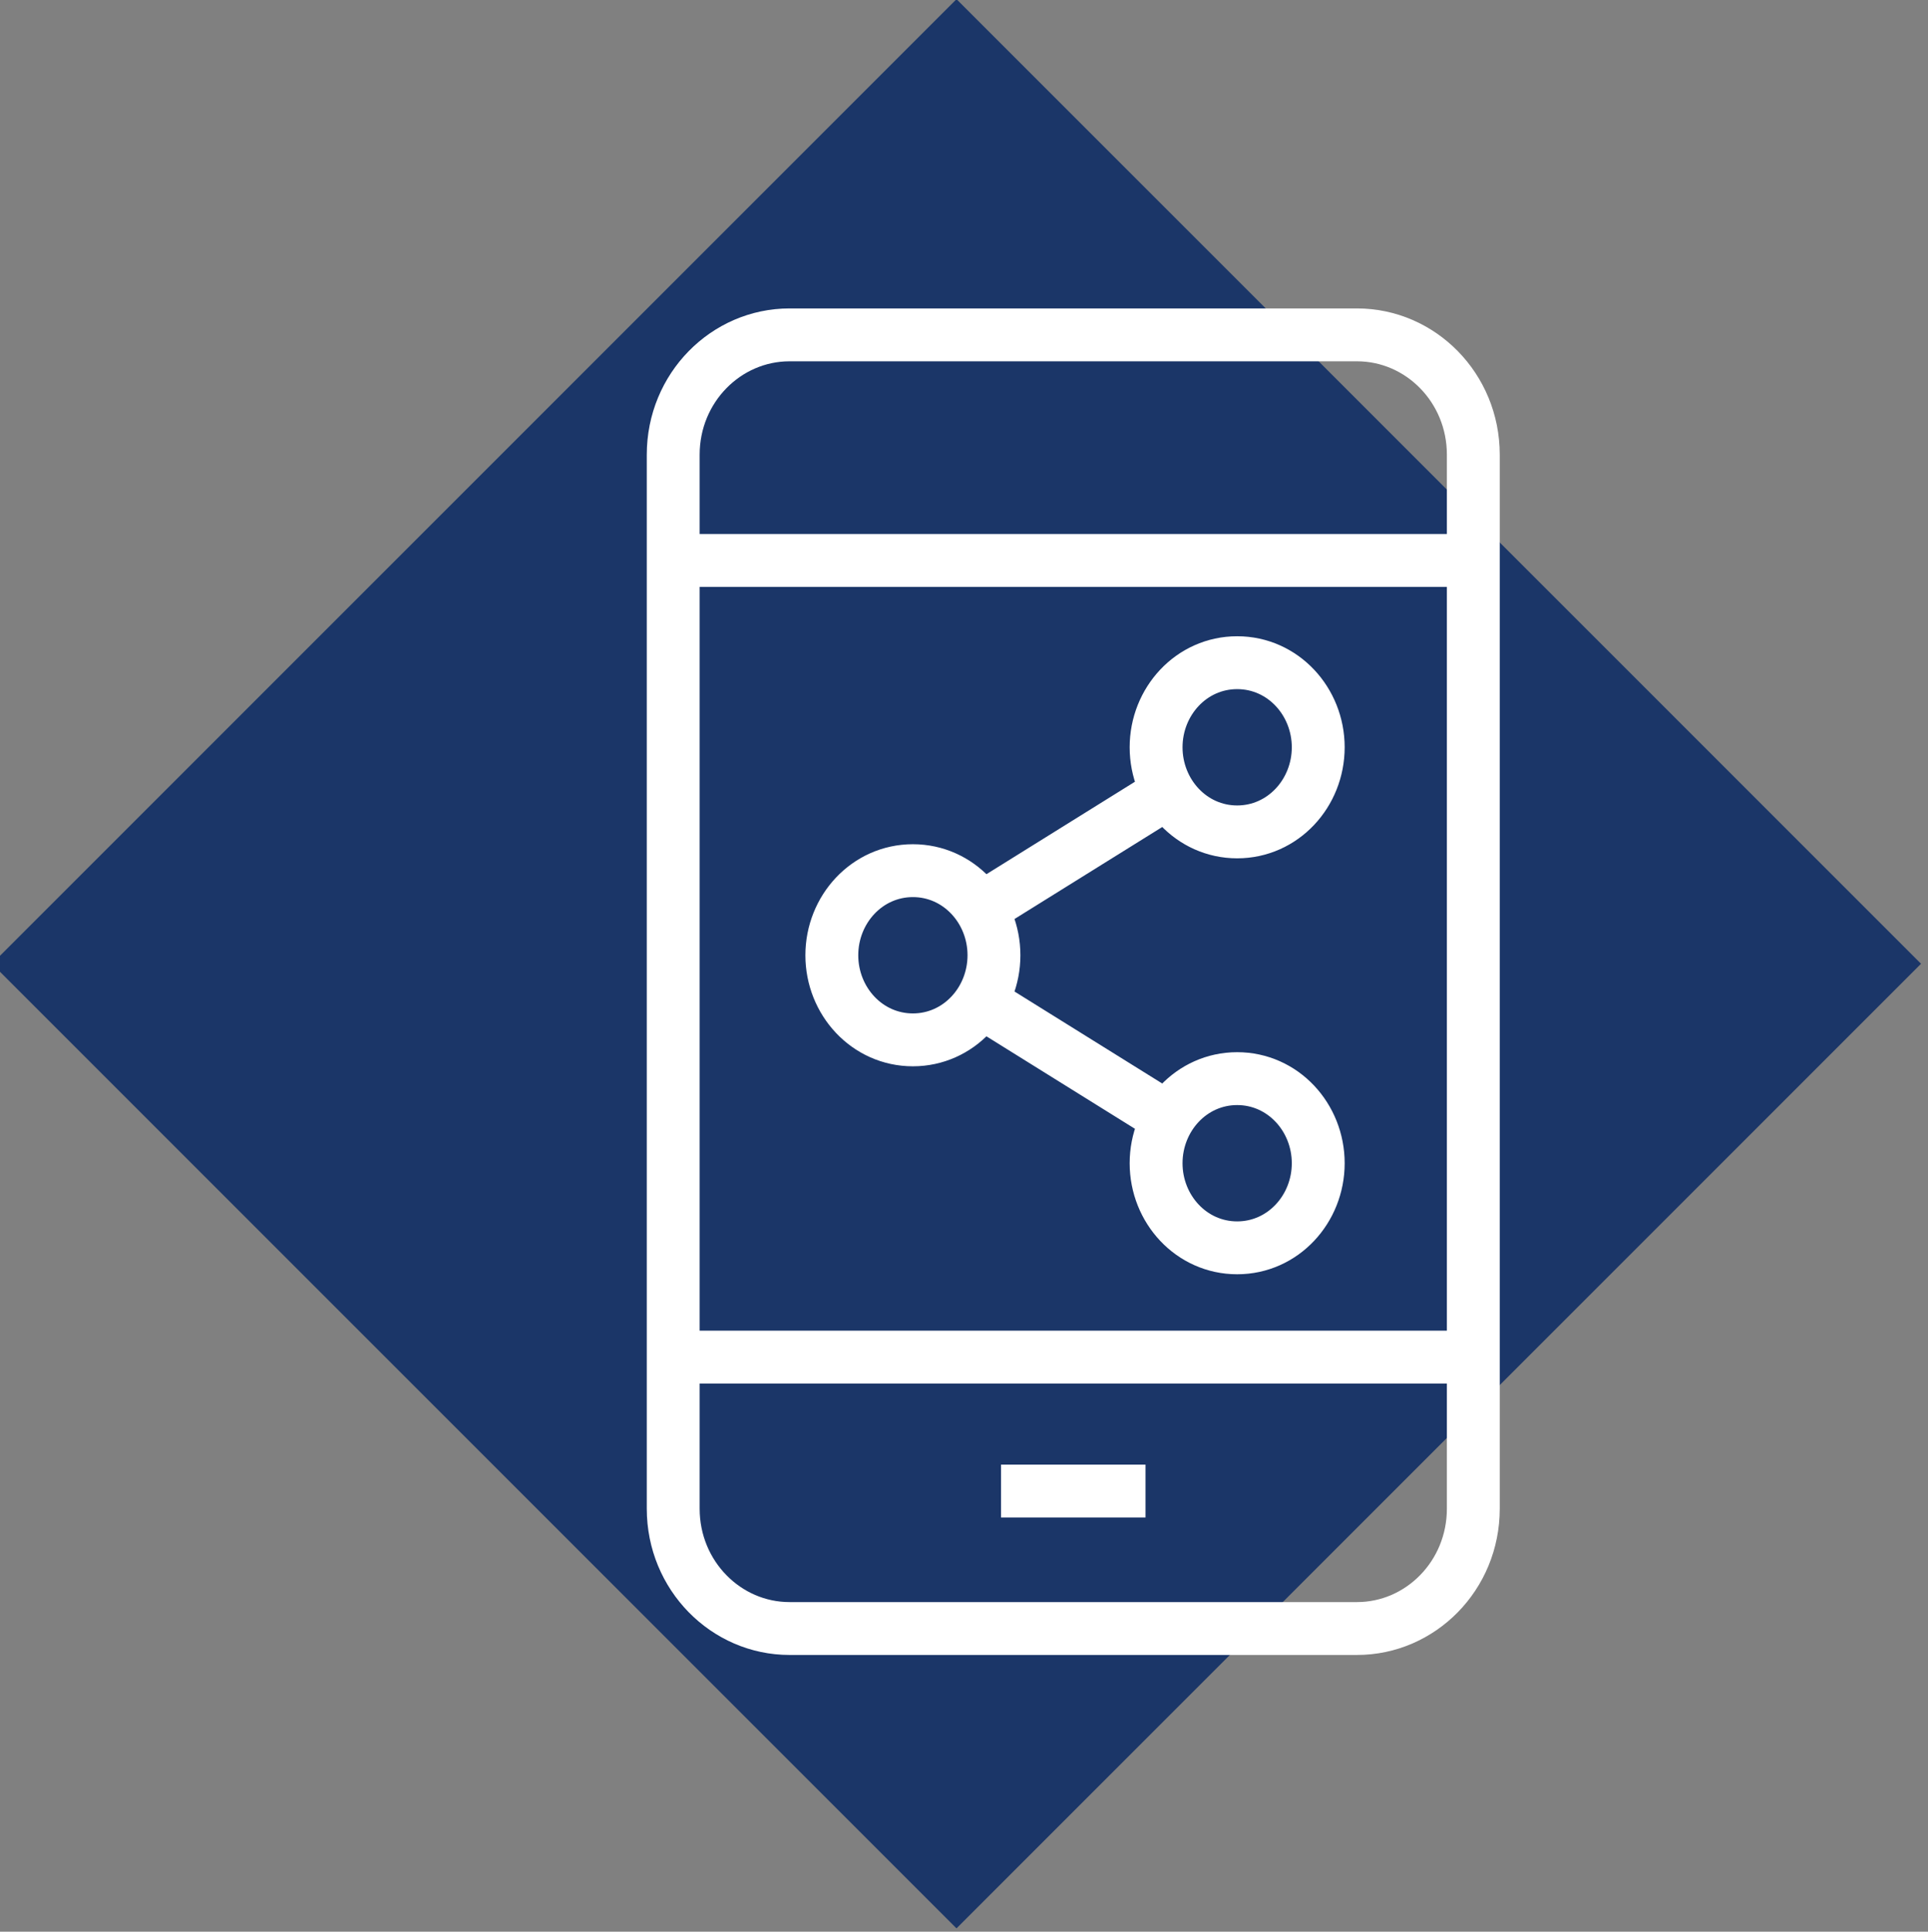
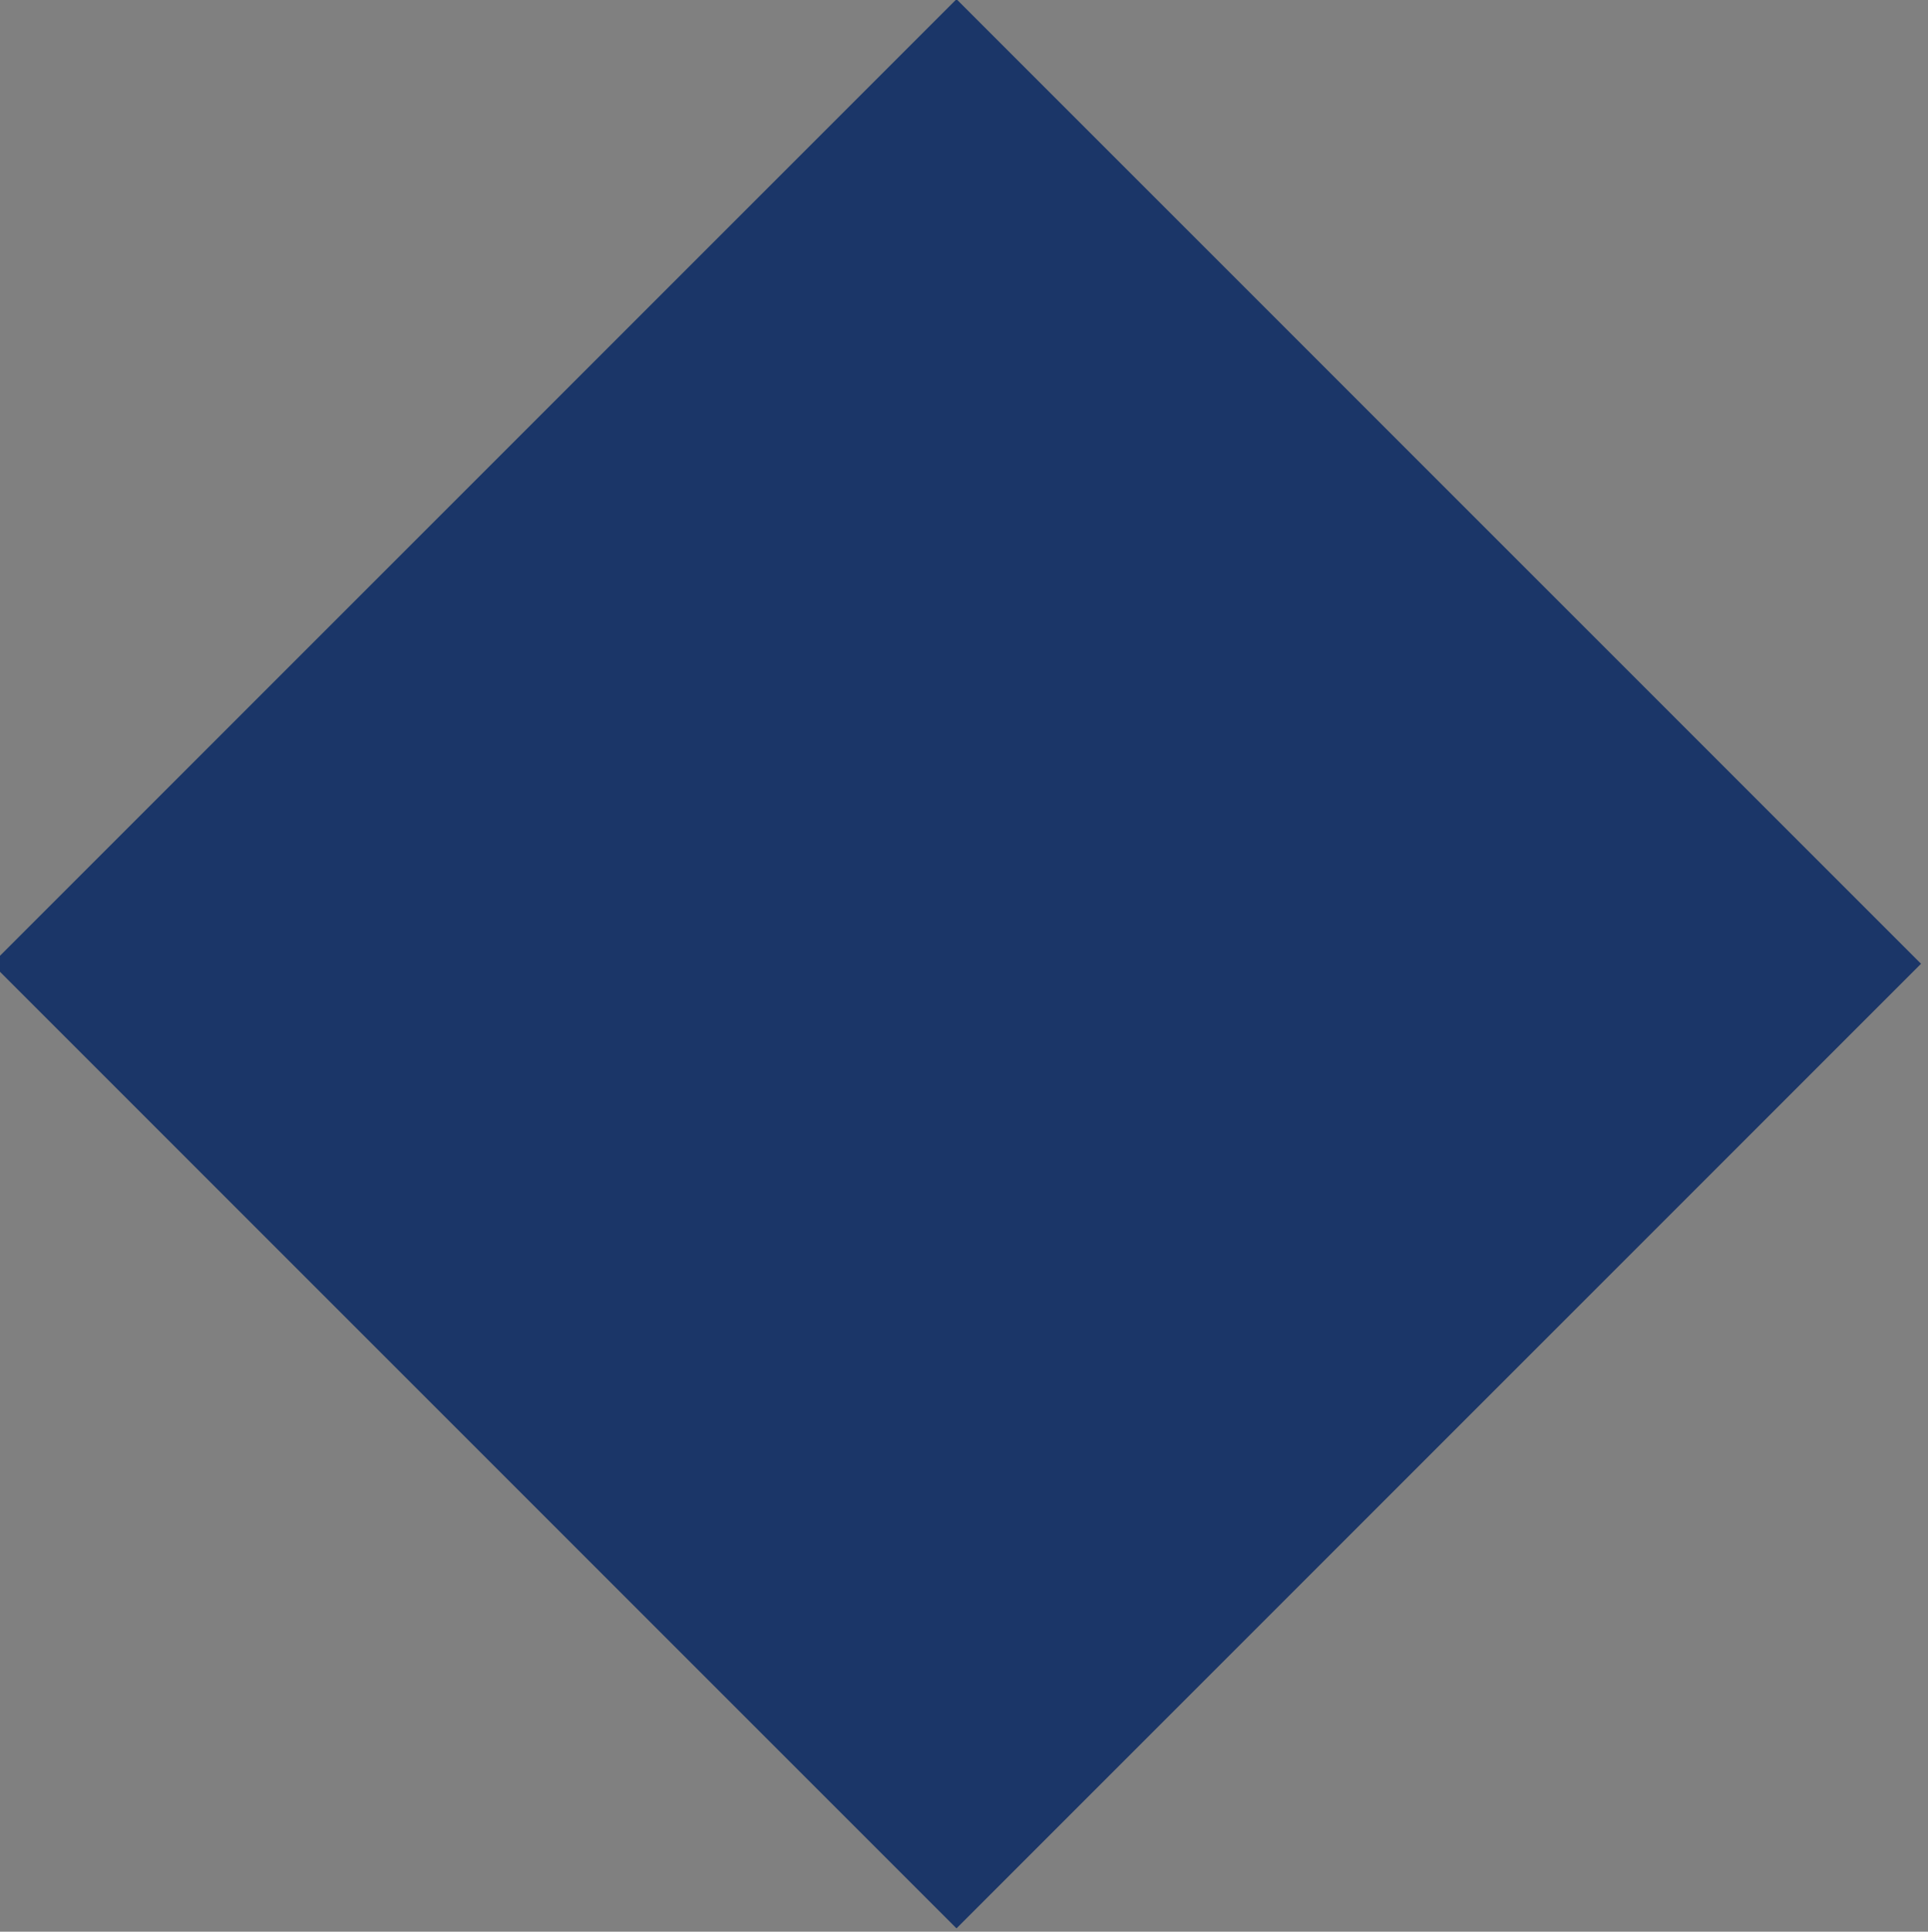
<svg xmlns="http://www.w3.org/2000/svg" version="1.1" viewBox="0 0 54.7 54.8">
  <rect x="0" y="0" width="54.7" height="54.8" fill="#808080" stroke="none" />
  <defs>
    <style>
      .cls-1 {
        fill: #1b3668;
      }

      .cls-2, .cls-3 {
        fill: none;
      }

      .cls-3 {
        stroke: #fff;
        stroke-miterlimit: 10;
        stroke-width: 1.5px;
      }

      .cls-4 {
        clip-path: url(#clippath);
      }
    </style>
    <clipPath id="clippath">
-       <rect class="cls-2" x="-70.3" y="-730.3" width="643.5" height="858.9" />
-     </clipPath>
+       </clipPath>
  </defs>
  <g>
    <g id="Layer_1">
      <rect class="cls-1" x="7.8" y="8" width="38.7" height="38.7" transform="translate(-11.4 27.2) rotate(-45)" />
      <g class="cls-4">
-         <path class="cls-3" d="M27.8,28.4l5.3,3.3M27.8,25.8l5.3-3.3M37.4,33c0,1.3-1,2.4-2.3,2.4s-2.3-1.1-2.3-2.4,1-2.4,2.3-2.4,2.3,1.1,2.3,2.4ZM28.2,27.1c0,1.3-1,2.4-2.3,2.4s-2.3-1.1-2.3-2.4,1-2.4,2.3-2.4,2.3,1.1,2.3,2.4ZM37.4,21.2c0,1.3-1,2.4-2.3,2.4s-2.3-1.1-2.3-2.4,1-2.4,2.3-2.4,2.3,1.1,2.3,2.4ZM28.4,42.3h4.1M19.1,38.5h22.7M19.1,15.9h22.7M38.5,46.2h-16.1c-1.8,0-3.3-1.5-3.3-3.4V12.9c0-1.9,1.5-3.4,3.3-3.4h16.1c1.8,0,3.3,1.5,3.3,3.4v29.9c0,1.9-1.5,3.4-3.3,3.4Z" />
+         <path class="cls-3" d="M27.8,28.4l5.3,3.3M27.8,25.8l5.3-3.3M37.4,33c0,1.3-1,2.4-2.3,2.4s-2.3-1.1-2.3-2.4,1-2.4,2.3-2.4,2.3,1.1,2.3,2.4ZM28.2,27.1c0,1.3-1,2.4-2.3,2.4s-2.3-1.1-2.3-2.4,1-2.4,2.3-2.4,2.3,1.1,2.3,2.4ZM37.4,21.2c0,1.3-1,2.4-2.3,2.4s-2.3-1.1-2.3-2.4,1-2.4,2.3-2.4,2.3,1.1,2.3,2.4ZM28.4,42.3h4.1M19.1,38.5h22.7M19.1,15.9h22.7M38.5,46.2h-16.1c-1.8,0-3.3-1.5-3.3-3.4c0-1.9,1.5-3.4,3.3-3.4h16.1c1.8,0,3.3,1.5,3.3,3.4v29.9c0,1.9-1.5,3.4-3.3,3.4Z" />
      </g>
-       <rect class="cls-2" x="-70.3" y="-730.3" width="643.5" height="858.9" />
    </g>
  </g>
</svg>